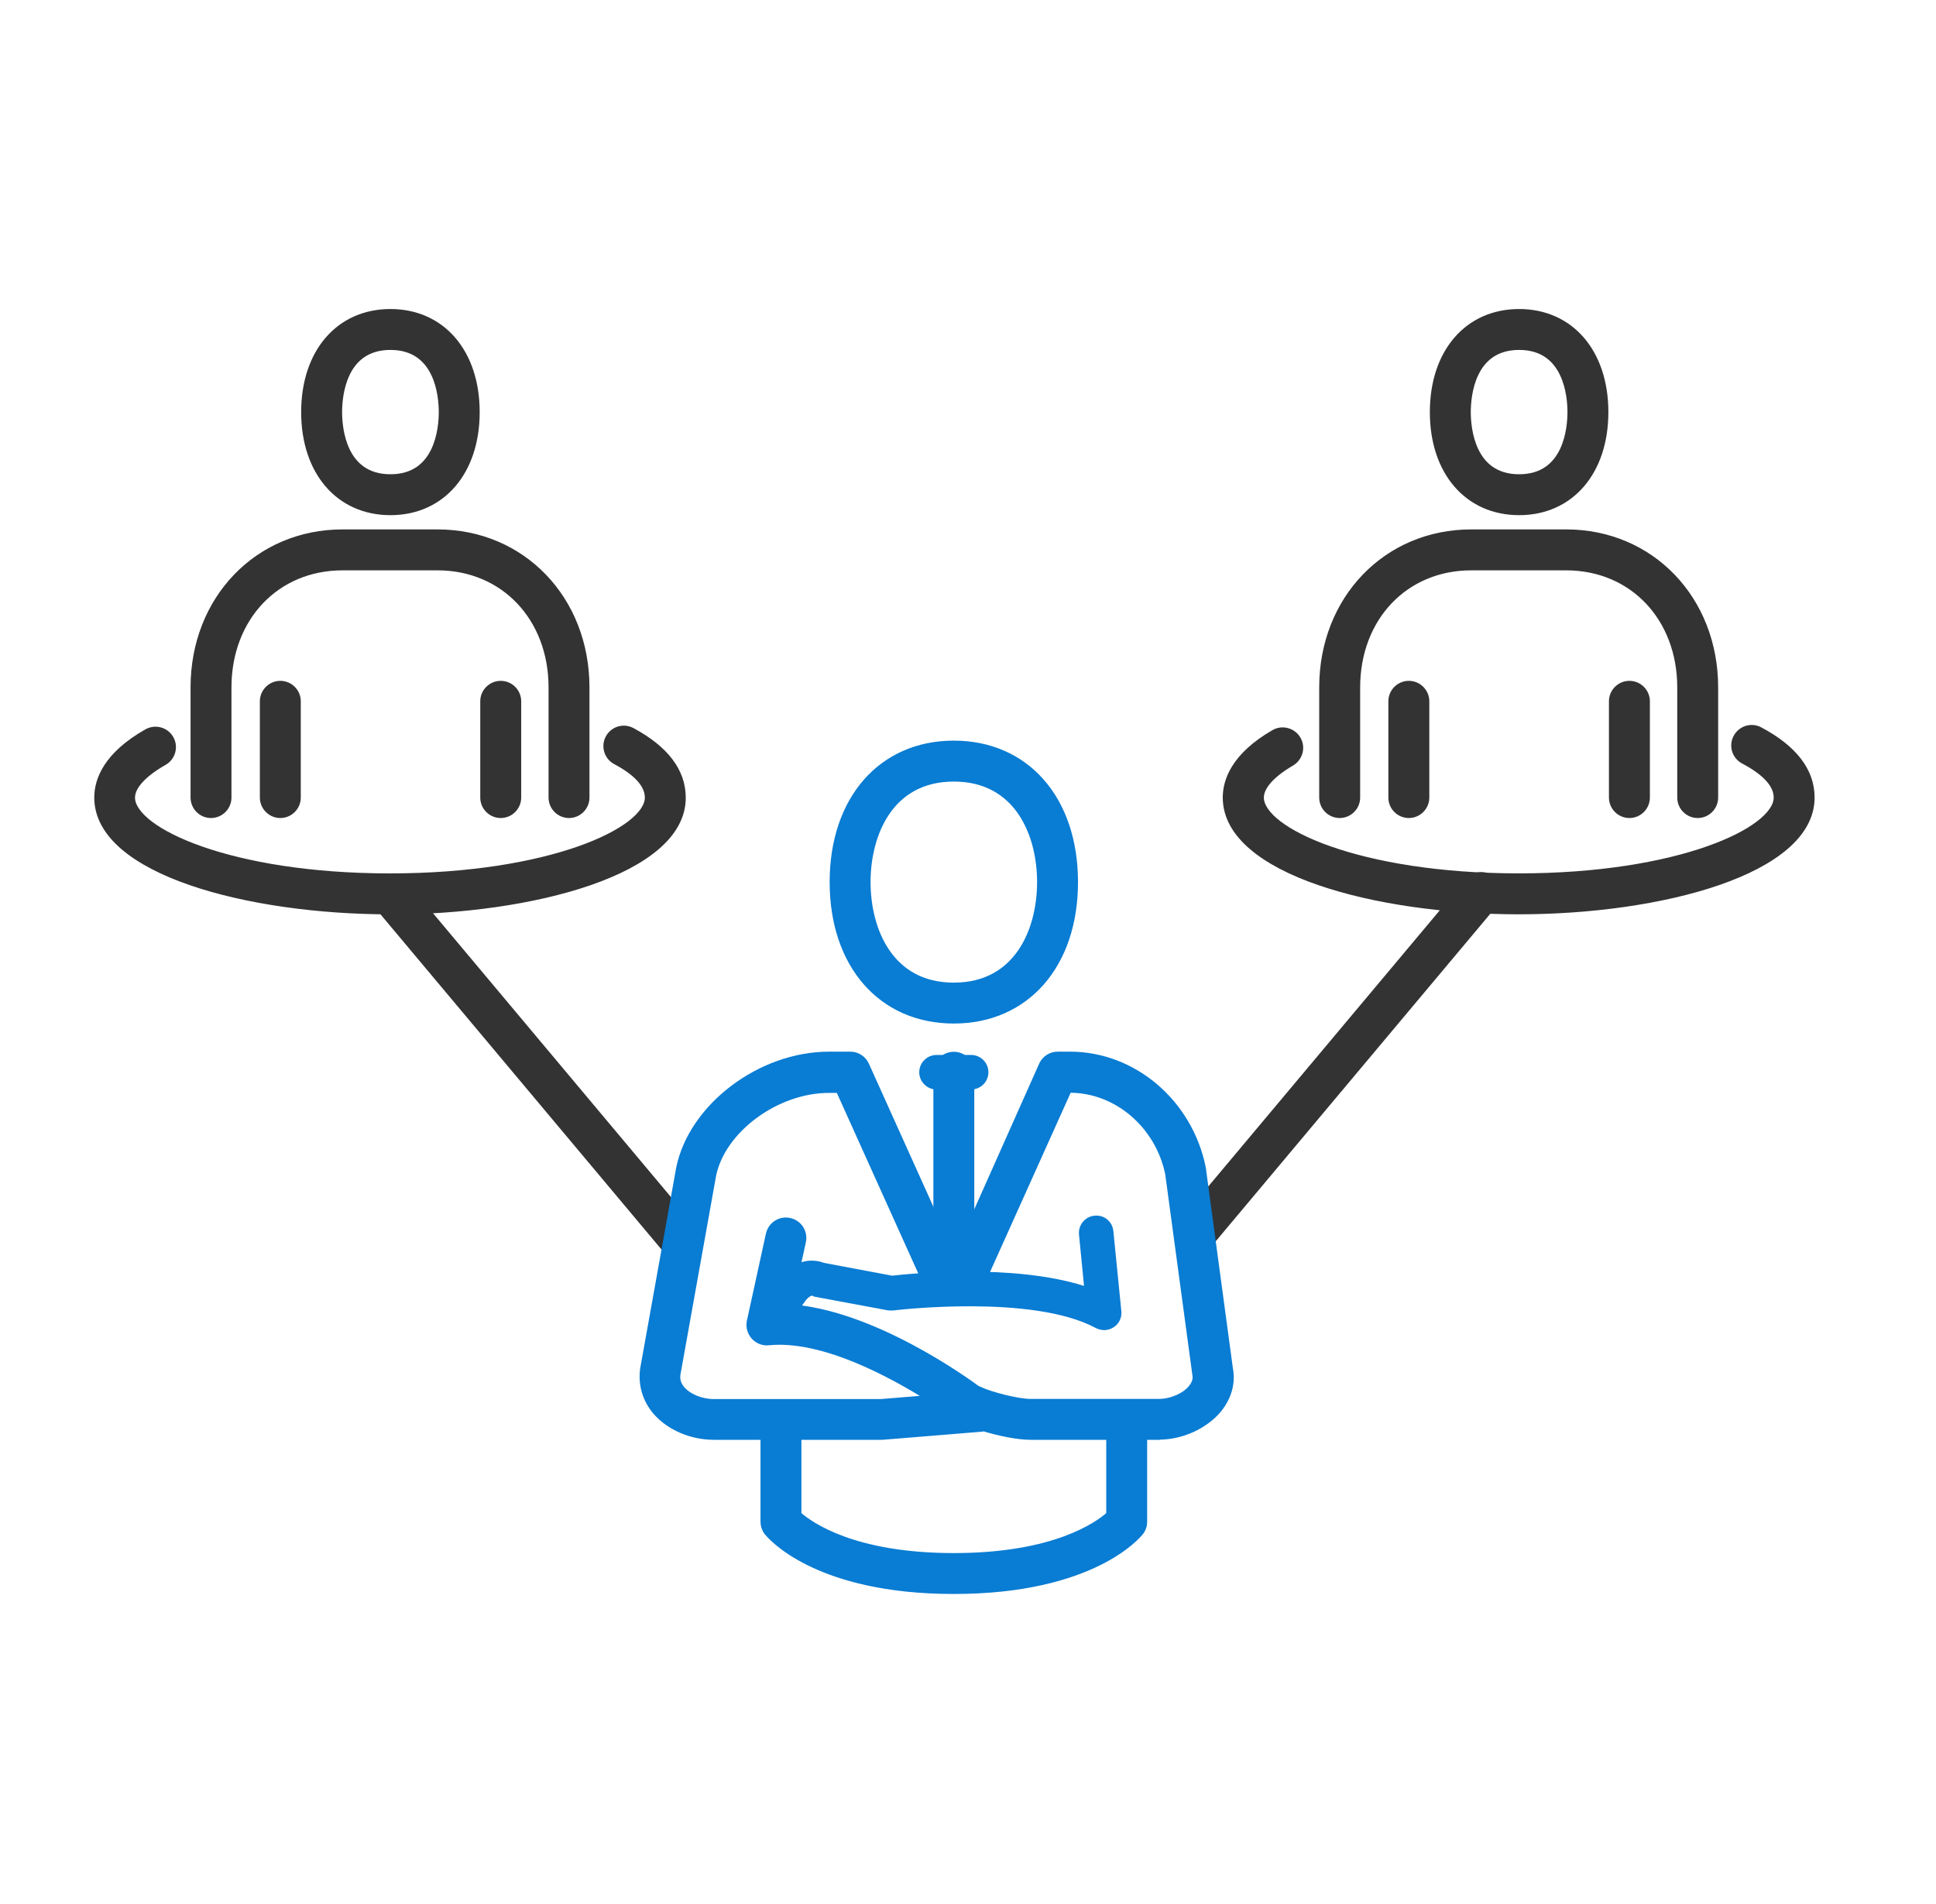
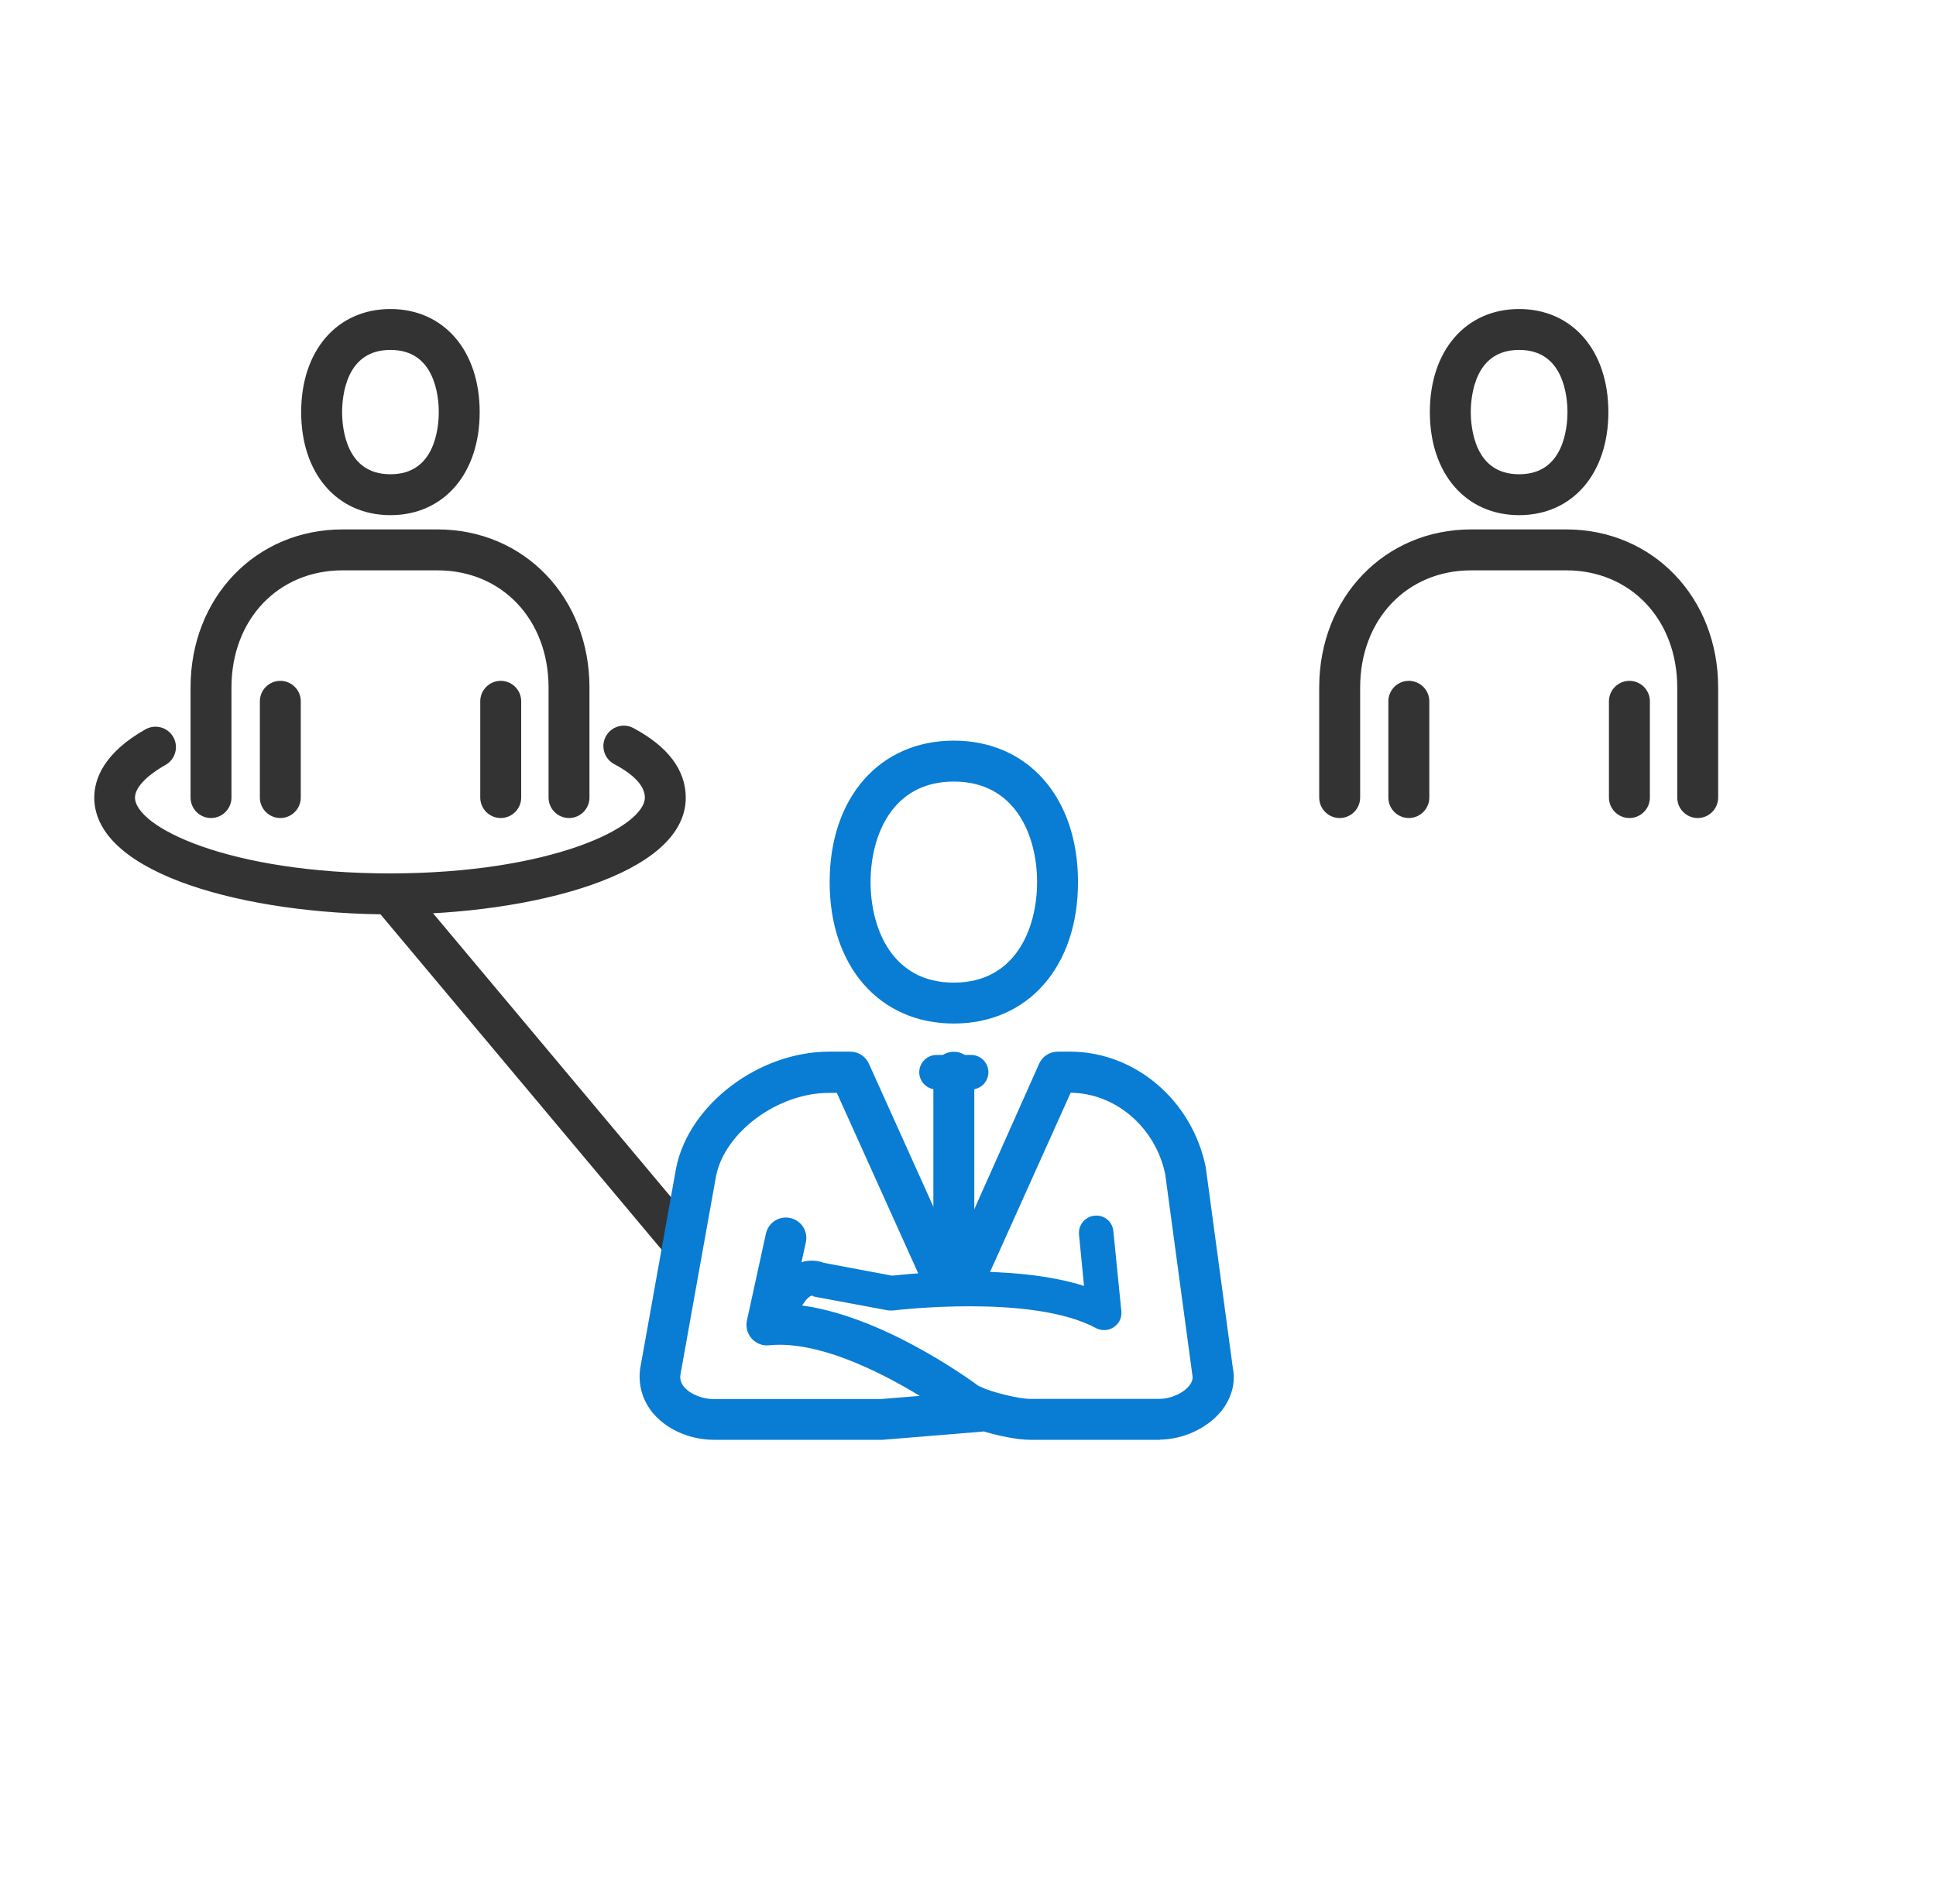
<svg xmlns="http://www.w3.org/2000/svg" width="61" height="60" viewBox="0 0 61 60" fill="none">
  <g clip-path="url(#clip0_383_2170)">
    <path d="M30.598 34.233H29.509C29.265 34.233 29.064 34.033 29.064 33.789C29.064 33.544 29.265 33.344 29.509 33.344H30.598C30.843 33.344 31.043 33.544 31.043 33.789C31.043 34.033 30.843 34.233 30.598 34.233Z" fill="#097CD3" stroke="#097CD3" stroke-width="0.2" />
    <path d="M30.053 32.154C27.771 32.154 26.241 30.406 26.241 27.797C26.241 25.188 27.771 23.439 30.053 23.439C32.336 23.439 33.866 25.188 33.866 27.797C33.866 30.406 32.336 32.154 30.053 32.154ZM30.053 24.529C28.044 24.529 27.33 26.288 27.33 27.797C27.33 29.306 28.044 31.065 30.053 31.065C32.063 31.065 32.777 29.306 32.777 27.797C32.777 26.288 32.063 24.529 30.053 24.529Z" fill="#097CD3" stroke="#097CD3" stroke-width="0.2" />
    <path d="M30.053 40.325C29.754 40.325 29.509 40.08 29.509 39.78V33.789C29.509 33.489 29.754 33.244 30.053 33.244C30.353 33.244 30.598 33.489 30.598 33.789V39.78C30.598 40.08 30.353 40.325 30.053 40.325Z" fill="#097CD3" stroke="#097CD3" stroke-width="0.2" />
    <path d="M24.37 42.028H24.274C24.185 42.028 24.092 42.001 24.019 41.945L24.019 41.945L24.017 41.943C23.817 41.801 23.772 41.521 23.915 41.32C23.915 41.32 23.915 41.32 23.915 41.32L24.573 40.405L24.573 40.405C24.855 40.014 25.368 39.679 25.933 39.891L25.942 39.894L25.95 39.895L28.09 40.298L28.105 40.301L28.12 40.299C28.41 40.267 29.356 40.17 30.509 40.17C31.664 40.17 33.017 40.267 34.125 40.617L34.269 40.662L34.255 40.511L34.097 38.895C34.097 38.894 34.097 38.894 34.097 38.894C34.075 38.649 34.253 38.431 34.496 38.409L34.498 38.409C34.751 38.383 34.959 38.563 34.981 38.809L34.981 38.81L35.232 41.326L35.232 41.327C35.25 41.492 35.174 41.651 35.038 41.739L35.038 41.739L35.036 41.74C34.9 41.832 34.727 41.839 34.577 41.762C33.546 41.207 31.941 41.068 30.605 41.064C29.28 41.06 28.197 41.189 28.147 41.195C28.117 41.198 28.09 41.197 28.057 41.196C28.039 41.196 28.02 41.195 27.999 41.195L25.731 40.772L25.731 40.771L25.727 40.771C25.703 40.767 25.67 40.756 25.643 40.742L25.643 40.742L25.633 40.738C25.587 40.721 25.542 40.734 25.518 40.744C25.49 40.755 25.462 40.772 25.437 40.79C25.387 40.827 25.335 40.88 25.294 40.937L25.294 40.937L24.635 41.851C24.566 41.944 24.471 42.005 24.37 42.028Z" fill="#097CD3" stroke="#097CD3" stroke-width="0.2" />
-     <path d="M30.053 50.13C25.663 50.13 24.236 48.36 24.176 48.284C24.1 48.186 24.062 48.072 24.062 47.952V45.228C24.062 44.929 24.307 44.684 24.607 44.684C24.906 44.684 25.151 44.929 25.151 45.228V47.728C25.533 48.066 26.9 49.041 30.053 49.041C33.207 49.041 34.569 48.072 34.956 47.728V45.228C34.956 44.929 35.201 44.684 35.5 44.684C35.8 44.684 36.045 44.929 36.045 45.228V47.952C36.045 48.072 36.007 48.191 35.931 48.284C35.871 48.36 34.444 50.13 30.053 50.13Z" fill="#097CD3" stroke="#097CD3" stroke-width="0.2" />
    <path d="M53.492 25.678C53.192 25.678 52.947 25.433 52.947 25.133V21.664C52.947 19.468 51.433 17.873 49.347 17.873H46.356C44.27 17.873 42.756 19.468 42.756 21.664V25.133C42.756 25.433 42.511 25.678 42.211 25.678C41.912 25.678 41.666 25.433 41.666 25.133V21.664C41.666 18.88 43.682 16.783 46.356 16.783H49.347C52.021 16.783 54.036 18.88 54.036 21.664V25.133C54.036 25.433 53.791 25.678 53.492 25.678Z" fill="#333333" stroke="#333333" stroke-width="0.2" />
    <path d="M47.865 16.134C46.242 16.134 45.152 14.871 45.152 12.986C45.152 11.102 46.242 9.838 47.865 9.838C49.488 9.838 50.577 11.102 50.577 12.986C50.577 14.871 49.488 16.134 47.865 16.134ZM47.865 10.927C46.356 10.927 46.242 12.501 46.242 12.986C46.242 13.471 46.356 15.045 47.865 15.045C49.374 15.045 49.488 13.471 49.488 12.986C49.488 12.501 49.374 10.927 47.865 10.927Z" fill="#333333" stroke="#333333" stroke-width="0.2" />
    <path d="M44.39 25.678C44.09 25.678 43.845 25.433 43.845 25.133V22.099C43.845 21.8 44.09 21.555 44.39 21.555C44.69 21.555 44.935 21.8 44.935 22.099V25.133C44.935 25.433 44.69 25.678 44.39 25.678Z" fill="#333333" stroke="#333333" stroke-width="0.2" />
    <path d="M51.34 25.678C51.041 25.678 50.795 25.433 50.795 25.133V22.099C50.795 21.8 51.041 21.555 51.34 21.555C51.64 21.555 51.885 21.8 51.885 22.099V25.133C51.885 25.433 51.64 25.678 51.34 25.678Z" fill="#333333" stroke="#333333" stroke-width="0.2" />
-     <path d="M47.849 28.712C43.377 28.712 38.627 27.459 38.627 25.133C38.627 24.605 38.888 23.82 40.141 23.096C40.403 22.943 40.735 23.036 40.887 23.292C41.04 23.553 40.947 23.886 40.691 24.038C40.065 24.403 39.722 24.79 39.722 25.133C39.722 26.173 42.816 27.622 47.854 27.622C52.892 27.622 55.986 26.173 55.986 25.133C55.986 24.73 55.632 24.338 54.94 23.973C54.673 23.831 54.57 23.505 54.712 23.238C54.853 22.971 55.18 22.867 55.447 23.009C56.525 23.581 57.075 24.294 57.075 25.133C57.075 27.459 52.326 28.712 47.854 28.712H47.849Z" fill="#333333" stroke="#333333" stroke-width="0.2" />
    <path d="M17.929 25.678C17.629 25.678 17.384 25.433 17.384 25.133V21.664C17.384 19.468 15.87 17.873 13.784 17.873H10.793C8.707 17.873 7.193 19.468 7.193 21.664V25.133C7.193 25.433 6.948 25.678 6.648 25.678C6.349 25.678 6.104 25.433 6.104 25.133V21.664C6.104 18.88 8.119 16.783 10.793 16.783H13.784C16.458 16.783 18.473 18.88 18.473 21.664V25.133C18.473 25.433 18.228 25.678 17.929 25.678Z" fill="#333333" stroke="#333333" stroke-width="0.2" />
    <path d="M12.302 16.134C10.679 16.134 9.589 14.871 9.589 12.986C9.589 11.102 10.679 9.838 12.302 9.838C13.925 9.838 15.014 11.102 15.014 12.986C15.014 14.871 13.925 16.134 12.302 16.134ZM12.302 10.927C10.793 10.927 10.679 12.501 10.679 12.986C10.679 13.471 10.793 15.045 12.302 15.045C13.811 15.045 13.925 13.471 13.925 12.986C13.925 12.501 13.811 10.927 12.302 10.927Z" fill="#333333" stroke="#333333" stroke-width="0.2" />
    <path d="M8.832 25.678C8.533 25.678 8.288 25.433 8.288 25.133V22.099C8.288 21.8 8.533 21.555 8.832 21.555C9.132 21.555 9.377 21.8 9.377 22.099V25.133C9.377 25.433 9.132 25.678 8.832 25.678Z" fill="#333333" stroke="#333333" stroke-width="0.2" />
    <path d="M15.777 25.678C15.477 25.678 15.232 25.433 15.232 25.133V22.099C15.232 21.8 15.477 21.555 15.777 21.555C16.077 21.555 16.322 21.8 16.322 22.099V25.133C16.322 25.433 16.077 25.678 15.777 25.678Z" fill="#333333" stroke="#333333" stroke-width="0.2" />
    <path d="M12.291 28.713C7.819 28.713 3.07 27.46 3.07 25.134C3.07 24.595 3.342 23.799 4.633 23.07C4.895 22.923 5.227 23.015 5.374 23.277C5.521 23.538 5.428 23.87 5.167 24.017C4.513 24.388 4.154 24.785 4.154 25.134C4.154 26.174 7.248 27.623 12.286 27.623C17.324 27.623 20.418 26.174 20.418 25.134C20.418 24.736 20.075 24.35 19.399 23.99C19.133 23.849 19.035 23.516 19.176 23.255C19.318 22.988 19.65 22.89 19.912 23.032C20.968 23.598 21.507 24.306 21.507 25.139C21.507 27.465 16.758 28.718 12.286 28.718L12.291 28.713Z" fill="#333333" stroke="#333333" stroke-width="0.2" />
    <path d="M21.322 39.487C21.164 39.487 21.012 39.422 20.903 39.291L11.872 28.518C11.681 28.289 11.709 27.946 11.938 27.75C12.166 27.559 12.509 27.586 12.706 27.815L21.736 38.589C21.927 38.818 21.9 39.161 21.671 39.357C21.567 39.444 21.448 39.482 21.322 39.482V39.487Z" fill="#333333" stroke="#333333" stroke-width="0.2" />
-     <path d="M37.641 39.443C37.516 39.443 37.396 39.4 37.292 39.318C37.063 39.122 37.031 38.779 37.227 38.55L46.258 27.776C46.454 27.547 46.797 27.515 47.026 27.711C47.255 27.901 47.287 28.25 47.091 28.479L38.06 39.253C37.951 39.383 37.799 39.449 37.641 39.449V39.443Z" fill="#333333" stroke="#333333" stroke-width="0.2" />
    <path d="M36.514 45.272H32.467C32.075 45.272 31.492 45.153 31.002 45.005C30.98 45.005 30.958 45.016 30.931 45.016L27.799 45.272H22.499C21.785 45.272 21.088 44.973 20.669 44.488C20.342 44.107 20.2 43.627 20.271 43.132L21.404 36.813C21.802 34.869 23.959 33.24 26.121 33.24H26.791C27.003 33.24 27.2 33.365 27.287 33.562L30.076 39.749L32.832 33.562C32.919 33.365 33.115 33.24 33.327 33.24H33.714C35.713 33.24 37.472 34.738 37.892 36.797L38.747 43.132C38.834 43.562 38.709 44.03 38.393 44.417C37.968 44.929 37.233 45.267 36.519 45.267L36.514 45.272ZM30.844 43.791C31.241 43.976 32.091 44.183 32.467 44.183H36.514C36.906 44.183 37.331 43.998 37.543 43.736C37.707 43.535 37.679 43.371 37.669 43.322L36.813 36.988C36.503 35.468 35.196 34.335 33.709 34.335H33.67L31.029 40.207C30.822 40.593 30.457 40.811 30.054 40.817C29.651 40.817 29.286 40.599 29.095 40.245L26.432 34.34H26.116C24.465 34.34 22.761 35.599 22.466 37.026L21.339 43.311C21.317 43.475 21.361 43.638 21.486 43.78C21.698 44.025 22.101 44.188 22.494 44.188H27.75L29.291 44.063C28.077 43.295 25.914 42.124 24.22 42.293C24.046 42.315 23.877 42.244 23.757 42.113C23.643 41.982 23.594 41.803 23.632 41.634L24.231 38.894C24.297 38.6 24.585 38.415 24.879 38.48C25.173 38.545 25.359 38.834 25.293 39.128L24.841 41.198C27.461 41.356 30.419 43.491 30.838 43.802L30.844 43.791Z" fill="#097CD3" stroke="#097CD3" stroke-width="0.2" />
  </g>
  <defs>
    <clipPath id="clip0_383_2170">
      <rect width="55" height="42" fill="white" transform="translate(2.5 9)" />
    </clipPath>
  </defs>
</svg>